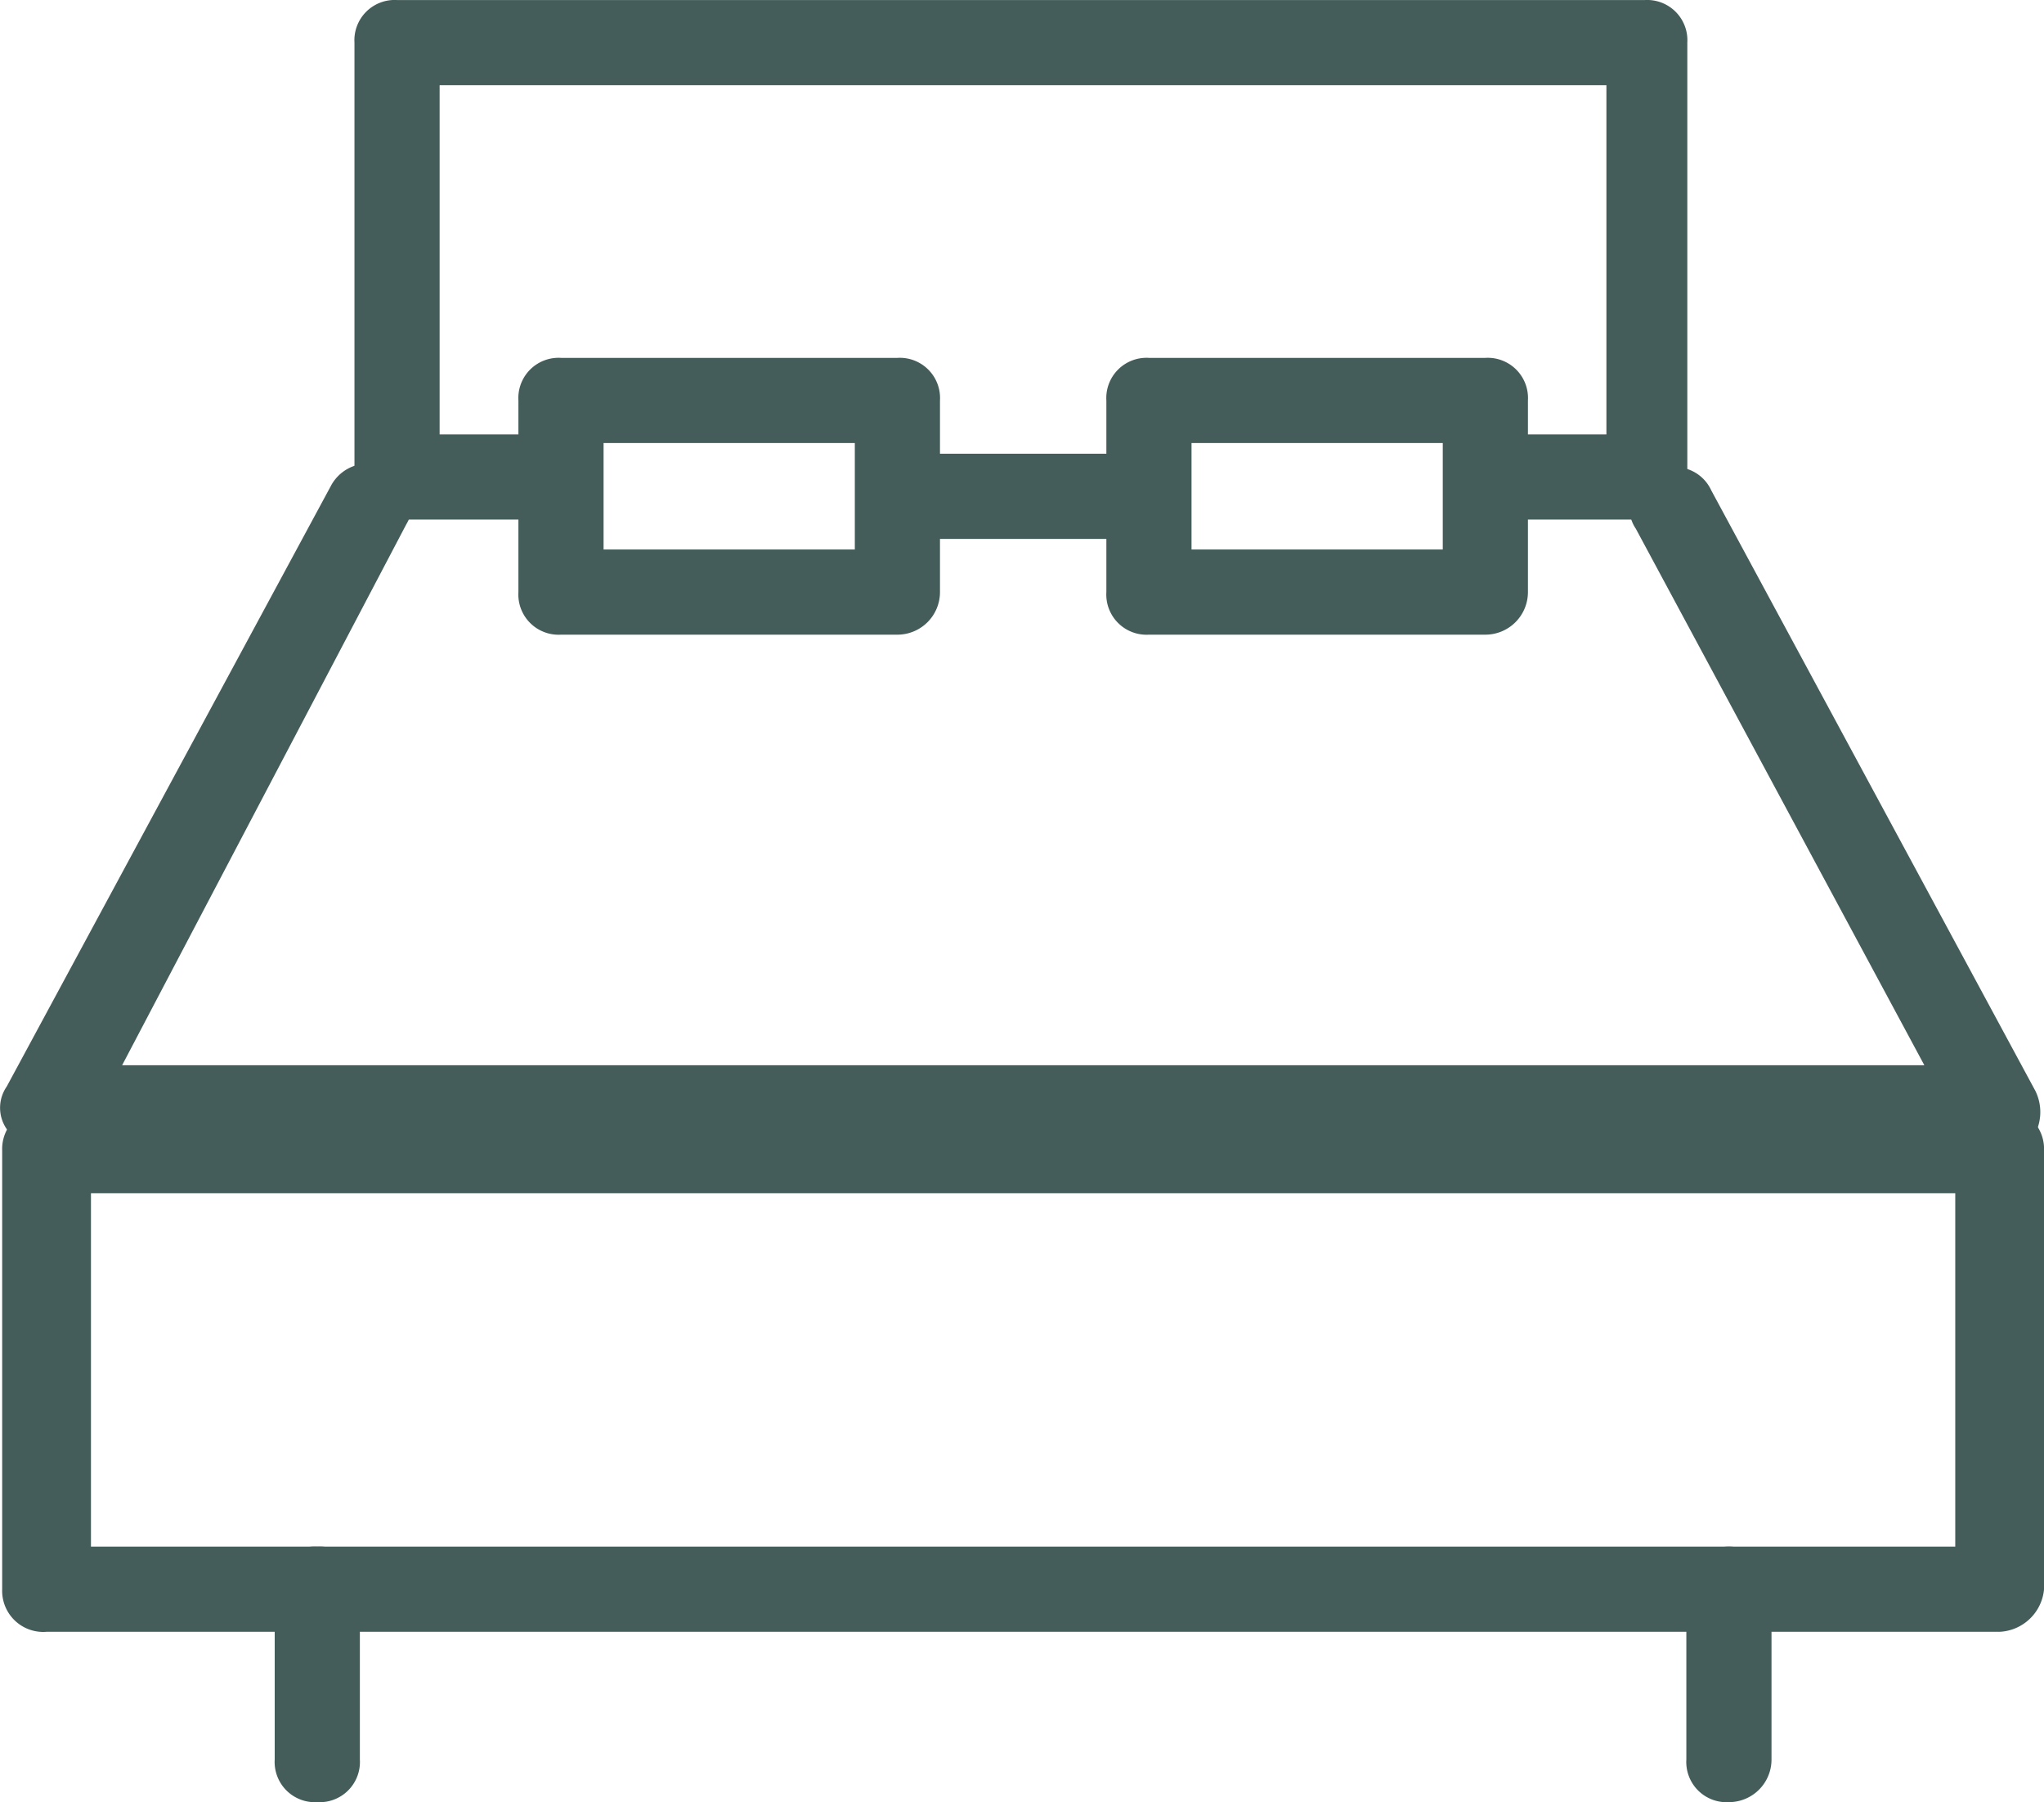
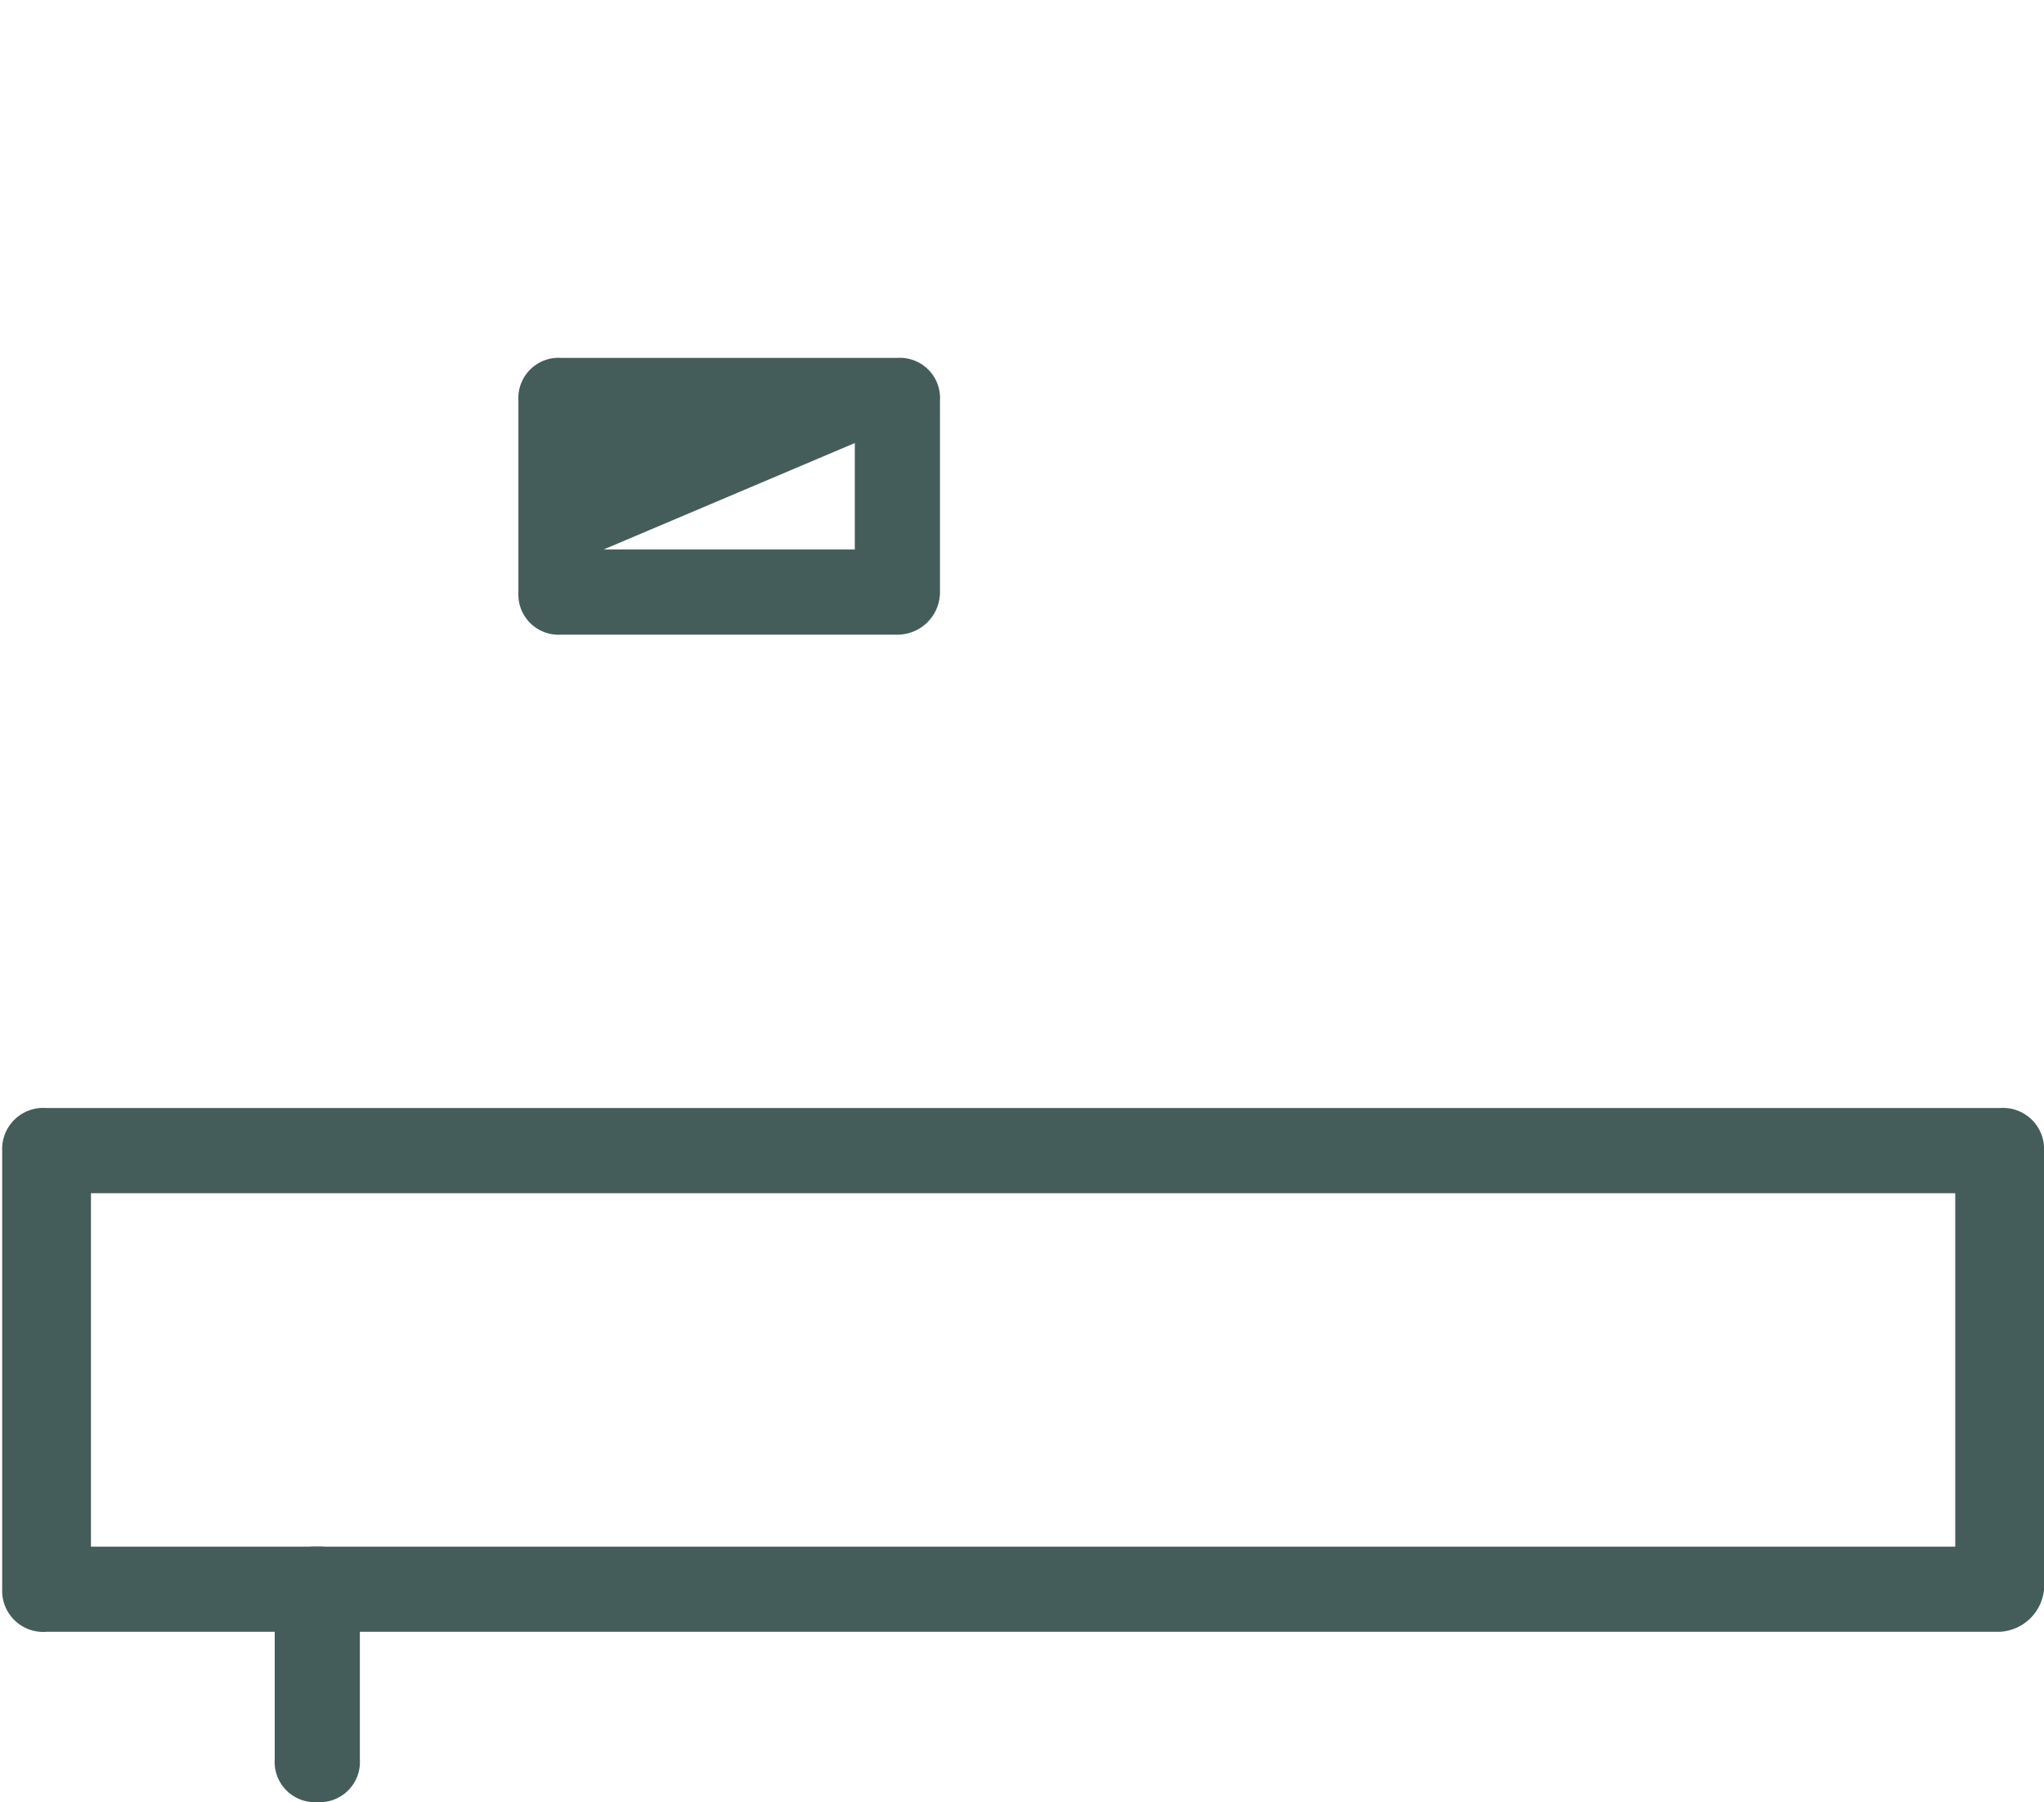
<svg xmlns="http://www.w3.org/2000/svg" width="48" height="42.32" viewBox="0 0 48 42.32">
  <g id="Premium_bedding" data-name="Premium bedding" transform="translate(-0.949 -3.699)">
    <g id="Group_951" data-name="Group 951" transform="translate(1 29.719)">
      <path id="Path_121" data-name="Path 121" d="M47.908,40.3H2.042A.965.965,0,0,1,1,39.3V29a.965.965,0,0,1,1.042-1H47.908a.965.965,0,0,1,1.042,1V39.3A1.1,1.1,0,0,1,47.908,40.3Zm-44.823-2h43.78V30H3.085Z" transform="translate(-1 -28)" fill="#455d5a" />
    </g>
    <g id="Group_952" data-name="Group 952" transform="translate(9.273 3.7)">
-       <path id="Path_122" data-name="Path 122" d="M38.7,15.9H34.9a1,1,0,0,1,0-2h2.8V5.7H10.3v8.2h2.5a1,1,0,0,1,0,2H9.3a.945.945,0,0,1-1-1V4.7a.945.945,0,0,1,1-1H38.6a.945.945,0,0,1,1,1V14.9A.871.871,0,0,1,38.7,15.9Z" transform="translate(-8.3 -3.7)" fill="#455d5a" />
-     </g>
+       </g>
    <g id="Group_953" data-name="Group 953" transform="translate(21.376 14.354)">
-       <path id="Path_123" data-name="Path 123" d="M26.6,15.9H21.4a1,1,0,0,1,0-2h5.2a.945.945,0,0,1,1,1A1,1,0,0,1,26.6,15.9Z" transform="translate(-20.4 -13.9)" fill="#455d5a" />
-     </g>
+       </g>
    <g id="Group_954" data-name="Group 954" transform="translate(0.95 14.573)">
-       <path id="Path_124" data-name="Path 124" d="M47.911,30H2.045a1.258,1.258,0,0,1-.938-.5.878.878,0,0,1,0-1l7.61-14.1a.982.982,0,0,1,1.355-.4.9.9,0,0,1,.417,1.3L3.817,28H46.139L39.363,15.4a.867.867,0,0,1,.417-1.3.937.937,0,0,1,1.355.4l7.61,14.1a1.125,1.125,0,0,1,0,1A.962.962,0,0,1,47.911,30Z" transform="translate(-0.95 -13.859)" fill="#455d5a" />
-     </g>
+       </g>
    <g id="Group_957" data-name="Group 957" transform="translate(7.4 40.019)">
      <g id="Group_955" data-name="Group 955">
        <path id="Path_125" data-name="Path 125" d="M8.4,44.3a.945.945,0,0,1-1-1v-4a.945.945,0,0,1,1-1,.945.945,0,0,1,1,1v4A.945.945,0,0,1,8.4,44.3Z" transform="translate(-7.4 -38.3)" fill="#455d5a" />
      </g>
      <g id="Group_956" data-name="Group 956" transform="translate(33.15)">
-         <path id="Path_126" data-name="Path 126" d="M39.6,44.3a.945.945,0,0,1-1-1v-4a1,1,0,0,1,2,0v4A1,1,0,0,1,39.6,44.3Z" transform="translate(-38.6 -38.3)" fill="#455d5a" />
-       </g>
+         </g>
    </g>
    <g id="Group_958" data-name="Group 958" transform="translate(13.123 12.103)">
-       <path id="Path_127" data-name="Path 127" d="M21.4,18.2H13.5a.945.945,0,0,1-1-1V12.7a.945.945,0,0,1,1-1h7.9a.945.945,0,0,1,1,1v4.5A1,1,0,0,1,21.4,18.2Zm-6.9-2h5.9V13.7H14.5Z" transform="translate(-12.5 -11.7)" fill="#455d5a" />
+       <path id="Path_127" data-name="Path 127" d="M21.4,18.2H13.5a.945.945,0,0,1-1-1V12.7a.945.945,0,0,1,1-1h7.9a.945.945,0,0,1,1,1v4.5A1,1,0,0,1,21.4,18.2Zm-6.9-2h5.9V13.7Z" transform="translate(-12.5 -11.7)" fill="#455d5a" />
    </g>
    <g id="Group_959" data-name="Group 959" transform="translate(26.93 12.103)">
-       <path id="Path_128" data-name="Path 128" d="M34.5,18.2H26.6a.945.945,0,0,1-1-1V12.7a.945.945,0,0,1,1-1h7.9a.945.945,0,0,1,1,1v4.5A1,1,0,0,1,34.5,18.2Zm-6.9-2h5.9V13.7H27.6Z" transform="translate(-25.6 -11.7)" fill="#455d5a" />
-     </g>
+       </g>
  </g>
</svg>